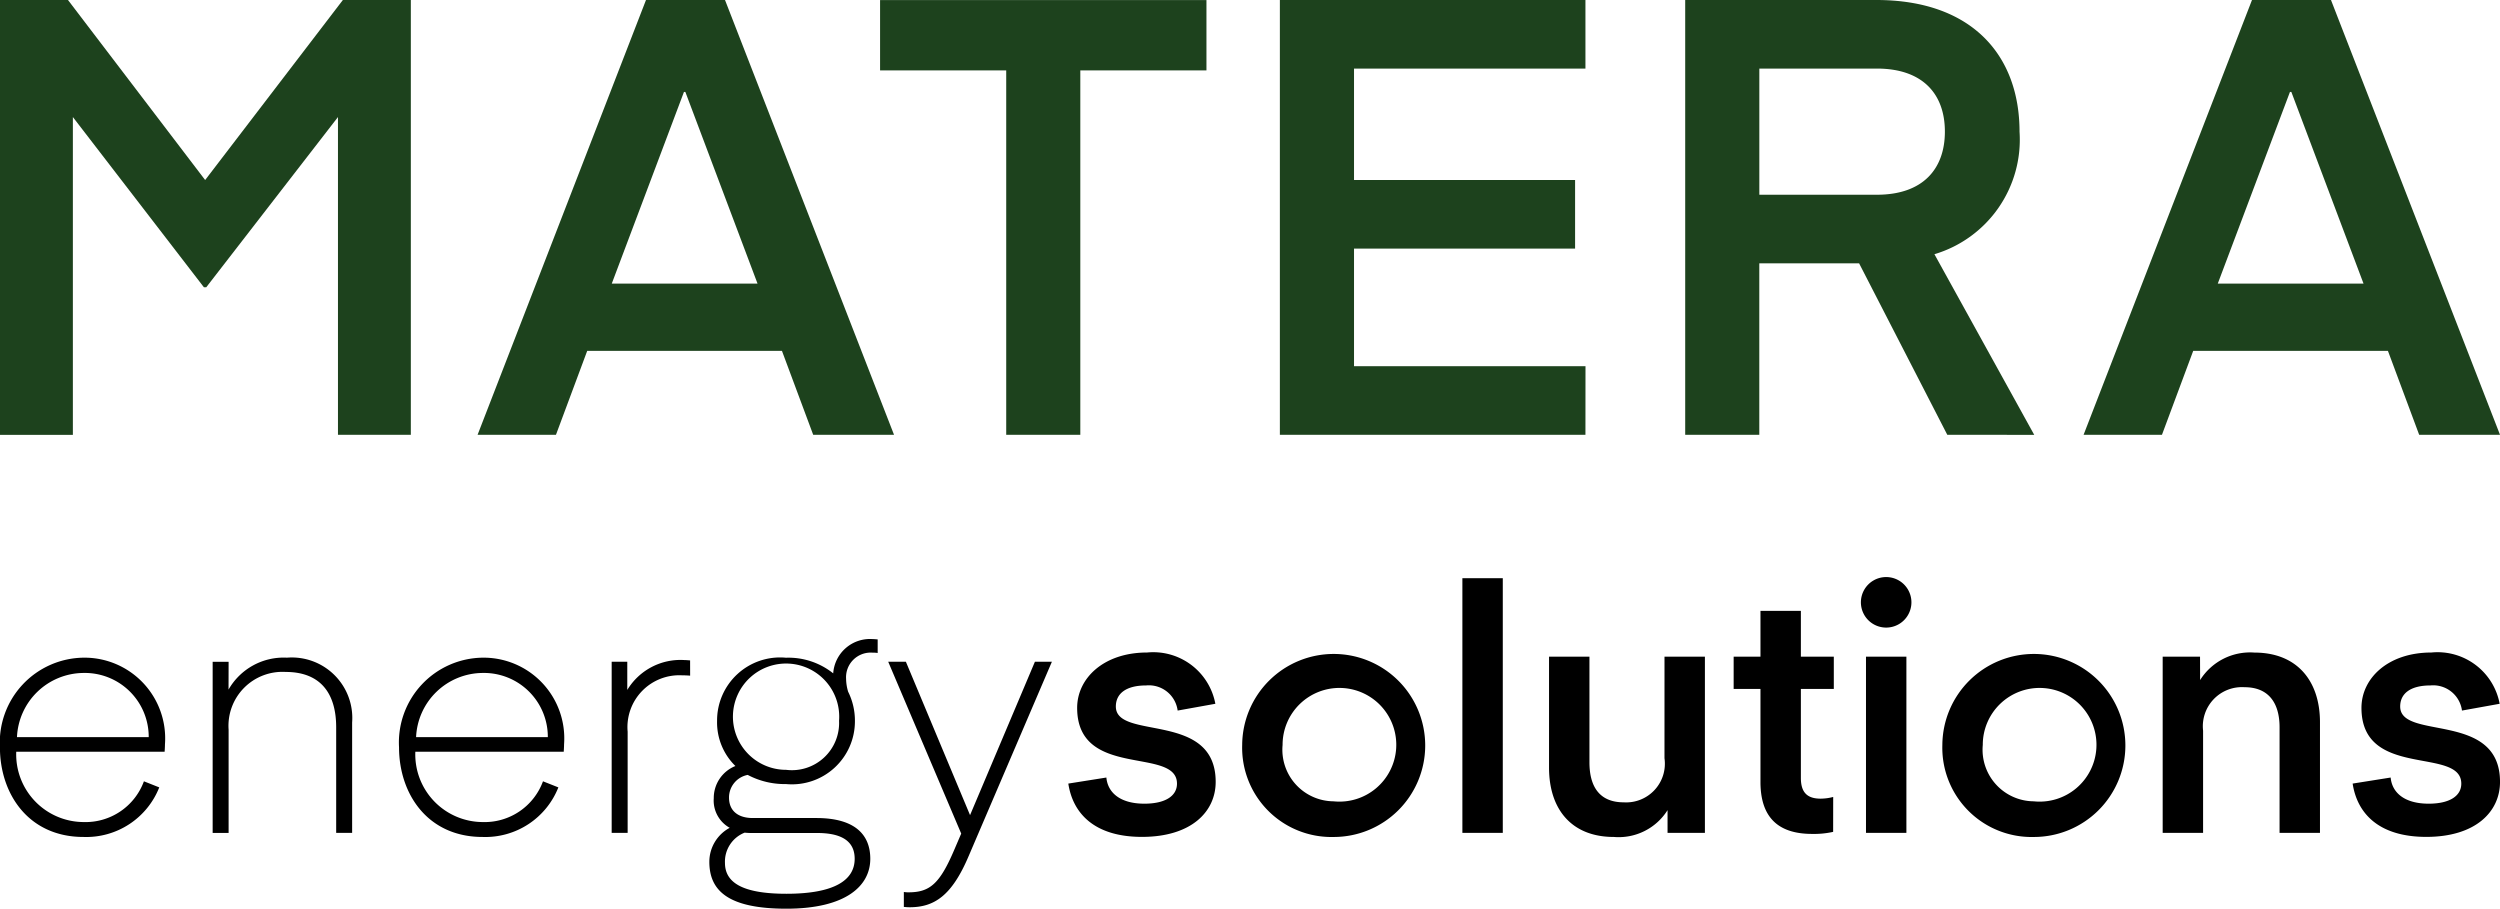
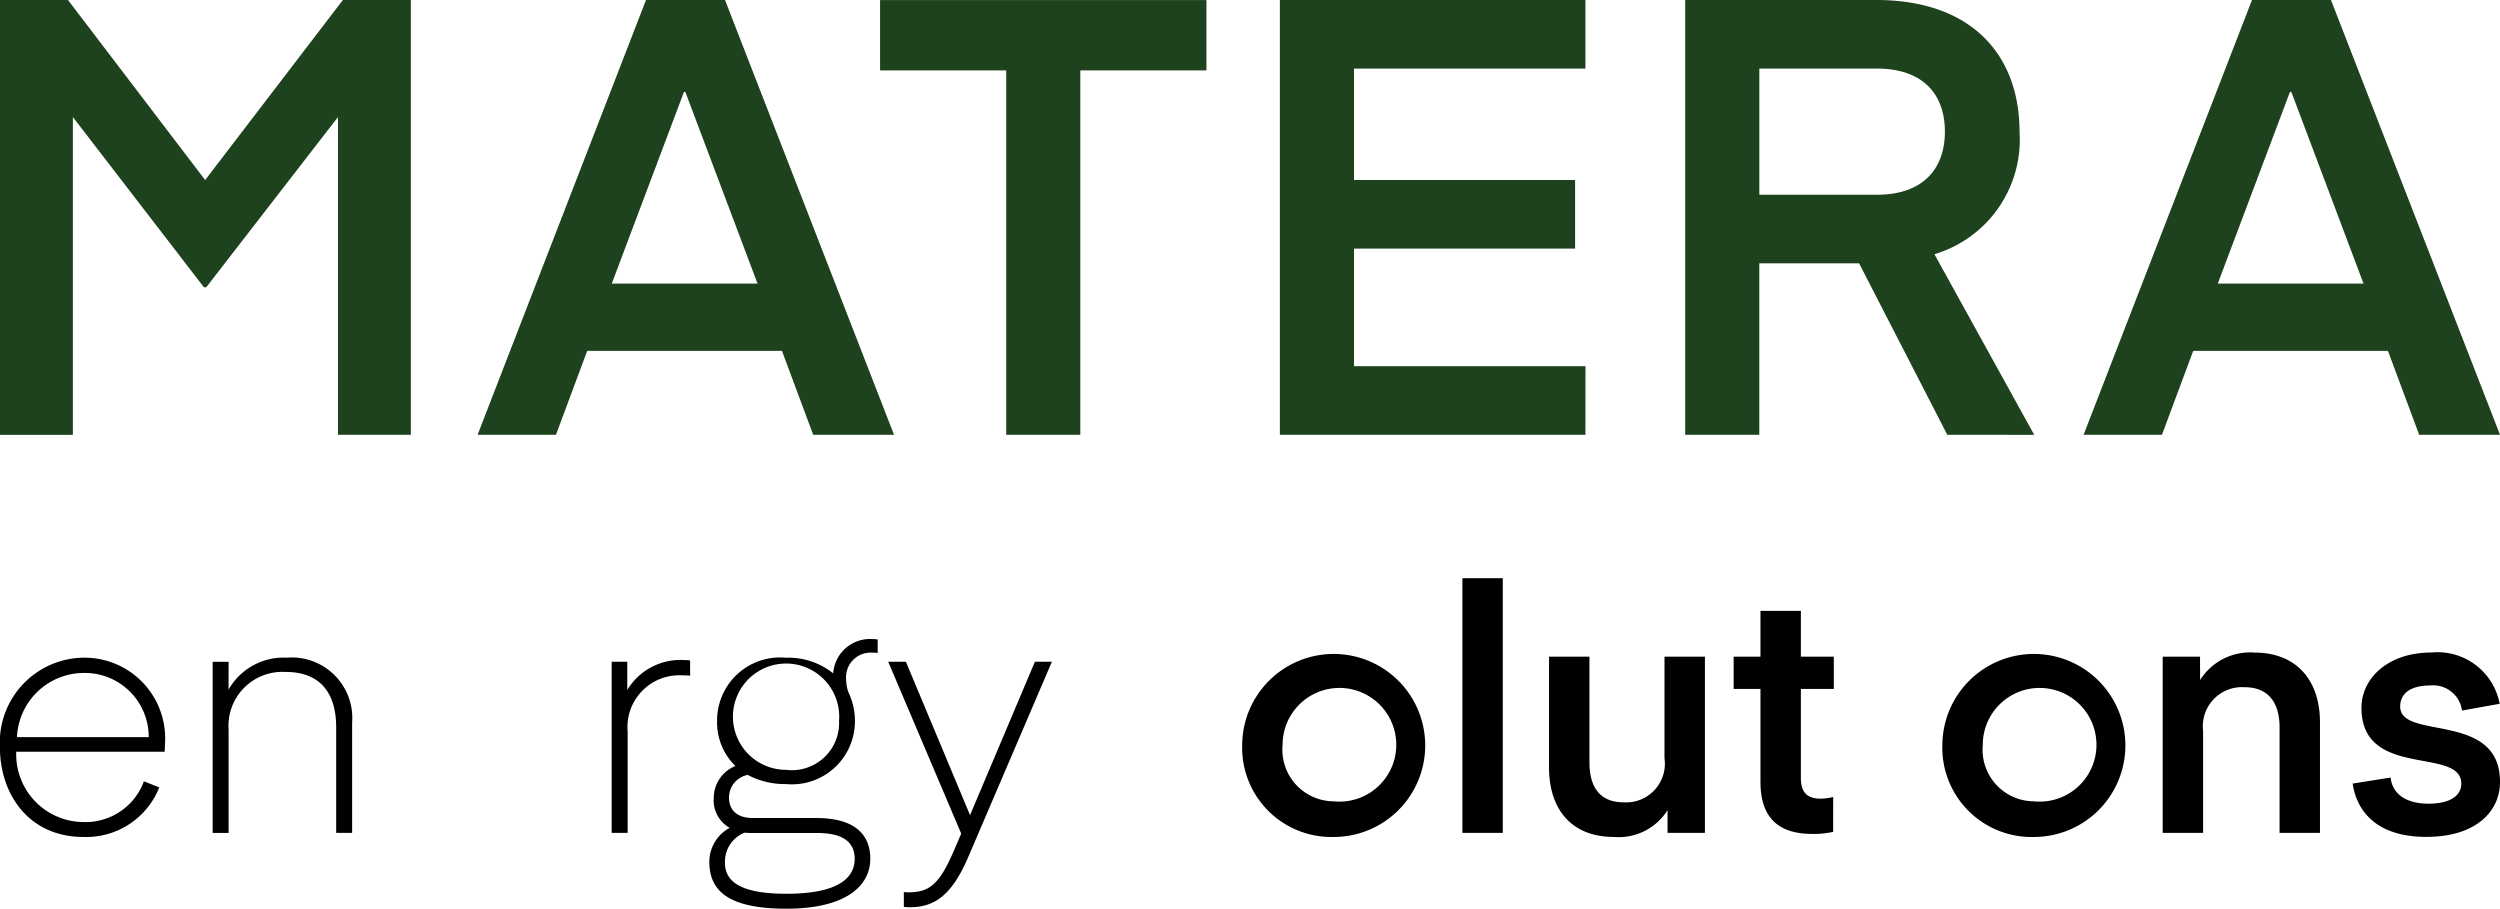
<svg xmlns="http://www.w3.org/2000/svg" width="138.534" height="50.35" viewBox="0 0 138.534 50.35">
  <g id="Raggruppa_1460" data-name="Raggruppa 1460" transform="translate(-897.455 -17.269)">
    <g id="Raggruppa_1459" data-name="Raggruppa 1459" transform="translate(897.455 17.269)">
      <g id="Raggruppa_1457" data-name="Raggruppa 1457">
        <path id="Tracciato_567" data-name="Tracciato 567" d="M551.368,438.79,559,428.814h3.766v24.093h-4.038V435.3l-7.3,9.434H551.3l-7.262-9.434v17.612H540V428.814h3.767Z" transform="translate(-540 -428.814)" fill="#1d421d" />
        <path id="Tracciato_568" data-name="Tracciato 568" d="M715.752,452.907l9.332-24.093h4.378l9.366,24.093h-4.479l-1.731-4.649H721.826l-1.731,4.649Zm11.436-19-4,10.621h8.076l-4-10.621Z" transform="translate(-689.287 -428.814)" fill="#1d421d" />
        <path id="Tracciato_569" data-name="Tracciato 569" d="M881.952,432.716h-6.99v20.191h-4.106V432.716h-6.99v-3.9h18.086Z" transform="translate(-815.098 -428.814)" fill="#1d421d" />
        <path id="Tracciato_570" data-name="Tracciato 570" d="M1027.924,452.907h-16.933V428.814h16.933v3.8H1015.1v6.176h12.25v3.8H1015.1v6.515h12.827Z" transform="translate(-940.069 -428.814)" fill="#1d421d" />
        <path id="Tracciato_571" data-name="Tracciato 571" d="M1174.673,452.907l-4.886-9.5h-5.531v9.5h-4.106V428.814h10.587c5.327,0,7.94,3.088,7.94,7.3a6.624,6.624,0,0,1-4.717,6.787l5.531,10.01Zm-3.9-20.292h-6.515v6.99h6.515c2.545,0,3.767-1.425,3.767-3.5S1173.316,432.614,1170.771,432.614Z" transform="translate(-1066.767 -428.814)" fill="#1d421d" />
        <path id="Tracciato_572" data-name="Tracciato 572" d="M1306.761,452.907l9.332-24.093h4.377l9.366,24.093h-4.479l-1.731-4.649h-10.791l-1.731,4.649Zm11.436-19-4,10.621h8.076l-4-10.621Z" transform="translate(-1191.302 -428.814)" fill="#1d421d" />
      </g>
      <g id="Raggruppa_1458" data-name="Raggruppa 1458" transform="translate(0 31.966)">
        <path id="Tracciato_573" data-name="Tracciato 573" d="M548.825,678.03a4.351,4.351,0,0,1-4.2,2.747c-3.048,0-4.629-2.39-4.629-4.968a4.7,4.7,0,0,1,4.629-4.967,4.472,4.472,0,0,1,4.516,4.8c0,.151-.019.414-.019.414H540.9a3.75,3.75,0,0,0,3.726,3.895,3.448,3.448,0,0,0,3.349-2.258Zm-7.884-2.785h7.3a3.541,3.541,0,0,0-3.613-3.556A3.717,3.717,0,0,0,540.941,675.245Z" transform="translate(-540 -666.364)" />
        <path id="Tracciato_574" data-name="Tracciato 574" d="M619.116,672.611a3.515,3.515,0,0,1,3.236-1.769,3.353,3.353,0,0,1,3.613,3.594v6.115h-.884V674.7c0-1.919-.9-3.067-2.8-3.067a2.99,2.99,0,0,0-3.161,3.2v5.72h-.884v-9.483h.884Z" transform="translate(-606.452 -666.364)" />
-         <path id="Tracciato_575" data-name="Tracciato 575" d="M695.694,678.03a4.351,4.351,0,0,1-4.2,2.747c-3.048,0-4.629-2.39-4.629-4.968a4.7,4.7,0,0,1,4.629-4.967,4.472,4.472,0,0,1,4.516,4.8c0,.151-.019.414-.019.414h-8.223a3.75,3.75,0,0,0,3.725,3.895,3.447,3.447,0,0,0,3.349-2.258Zm-7.884-2.785h7.3a3.541,3.541,0,0,0-3.613-3.556A3.717,3.717,0,0,0,687.81,675.245Z" transform="translate(-664.753 -666.364)" />
        <path id="Tracciato_576" data-name="Tracciato 576" d="M769.448,672.582s-.207-.019-.452-.019a2.874,2.874,0,0,0-3.011,3.124v5.607H765.1v-9.483h.865v1.562a3.443,3.443,0,0,1,3.161-1.656c.094,0,.32.019.32.019Z" transform="translate(-731.205 -667.107)" />
        <path id="Tracciato_577" data-name="Tracciato 577" d="M803.164,671.5a1.275,1.275,0,0,0-1.035,1.261c0,.752.527,1.129,1.317,1.129h3.519c2.164,0,2.992.941,2.992,2.258,0,1.505-1.355,2.766-4.648,2.766-3.2,0-4.271-.979-4.271-2.6a2.14,2.14,0,0,1,1.129-1.882,1.727,1.727,0,0,1-.884-1.637,1.91,1.91,0,0,1,1.2-1.788,3.374,3.374,0,0,1-1.016-2.5,3.492,3.492,0,0,1,3.82-3.5,3.975,3.975,0,0,1,2.615.866,2.043,2.043,0,0,1,2.164-1.9c.094,0,.3.019.3.019v.753a1.626,1.626,0,0,0-.282-.019,1.367,1.367,0,0,0-1.468,1.449,2.59,2.59,0,0,0,.113.715,3.594,3.594,0,0,1,.376,1.618,3.492,3.492,0,0,1-3.82,3.5A4.384,4.384,0,0,1,803.164,671.5Zm-.169,3.2a1.724,1.724,0,0,0-1.091,1.675c0,1.054.9,1.712,3.406,1.712,2.691,0,3.782-.771,3.782-1.938,0-1.148-1-1.43-2.089-1.43h-3.556A3.616,3.616,0,0,1,802.995,674.7Zm5.231-6.191a2.945,2.945,0,1,0-2.935,2.71A2.615,2.615,0,0,0,808.226,668.5Z" transform="translate(-761.731 -660.526)" />
        <path id="Tracciato_578" data-name="Tracciato 578" d="M866.862,672.342h.979l3.556,8.5,3.594-8.5h.941l-4.61,10.763c-.941,2.22-1.919,2.841-3.274,2.841a2.881,2.881,0,0,1-.32-.019V685.1a1.488,1.488,0,0,0,.263.019c1.185,0,1.731-.489,2.521-2.333l.395-.922Z" transform="translate(-817.643 -667.638)" />
-         <path id="Tracciato_579" data-name="Tracciato 579" d="M935.256,675.892c.075.828.753,1.449,2.107,1.449,1.167,0,1.806-.433,1.806-1.11,0-2.07-5.532-.226-5.532-4.2,0-1.637,1.468-3.067,3.876-3.067a3.5,3.5,0,0,1,3.782,2.841l-2.089.376a1.608,1.608,0,0,0-1.75-1.392c-1.11,0-1.675.451-1.675,1.167,0,1.9,5.532.226,5.532,4.177,0,1.656-1.355,3.048-4.083,3.048-2.672,0-3.839-1.336-4.083-2.954Z" transform="translate(-873.948 -664.772)" />
        <path id="Tracciato_580" data-name="Tracciato 580" d="M997.125,674.086a5.071,5.071,0,1,1,5.062,5.1A4.947,4.947,0,0,1,997.125,674.086Zm5.062,3.124a3.15,3.15,0,1,0-2.823-3.124A2.859,2.859,0,0,0,1002.187,677.21Z" transform="translate(-928.291 -664.772)" />
        <path id="Tracciato_581" data-name="Tracciato 581" d="M1078.157,655.713V641.6h2.239v14.112Z" transform="translate(-997.121 -641.526)" />
        <path id="Tracciato_582" data-name="Tracciato 582" d="M1116.453,670.467h2.239v9.766h-2.07v-1.261a3.2,3.2,0,0,1-2.973,1.486c-2.371,0-3.594-1.562-3.594-3.838v-6.153h2.239v5.852c0,1.336.545,2.22,1.9,2.22a2.145,2.145,0,0,0,2.258-2.446Z" transform="translate(-1024.217 -666.045)" />
        <path id="Tracciato_583" data-name="Tracciato 583" d="M1183.493,665.847a4.886,4.886,0,0,1-1.167.113c-1.995,0-2.86-1.035-2.86-2.879v-5.156h-1.486v-1.788h1.486V653.6h2.239v2.54h1.825v1.788h-1.825v4.93c0,.771.32,1.148,1.091,1.148a2.762,2.762,0,0,0,.7-.094Z" transform="translate(-1081.912 -651.716)" />
-         <path id="Tracciato_584" data-name="Tracciato 584" d="M1224.8,642.513a1.4,1.4,0,1,1,2.8,0,1.4,1.4,0,0,1-2.8,0Zm.282,3.011h2.239v9.766h-2.239Z" transform="translate(-1121.681 -641.102)" />
        <path id="Tracciato_585" data-name="Tracciato 585" d="M1254.787,674.086a5.071,5.071,0,1,1,5.062,5.1A4.947,4.947,0,0,1,1254.787,674.086Zm5.062,3.124a3.15,3.15,0,1,0-2.822-3.124A2.859,2.859,0,0,0,1259.848,677.21Z" transform="translate(-1147.154 -664.772)" />
        <path id="Tracciato_586" data-name="Tracciato 586" d="M1337.964,670.492a3.265,3.265,0,0,1,3.011-1.524c2.371,0,3.631,1.58,3.631,3.857v6.134h-2.239v-5.852c0-1.336-.6-2.22-1.938-2.22a2.168,2.168,0,0,0-2.3,2.408v5.664h-2.239v-9.766h2.07Z" transform="translate(-1216.048 -664.772)" />
        <path id="Tracciato_587" data-name="Tracciato 587" d="M1407.875,675.892c.075.828.753,1.449,2.108,1.449,1.166,0,1.806-.433,1.806-1.11,0-2.07-5.532-.226-5.532-4.2,0-1.637,1.468-3.067,3.876-3.067a3.5,3.5,0,0,1,3.782,2.841l-2.088.376a1.609,1.609,0,0,0-1.75-1.392c-1.11,0-1.674.451-1.674,1.167,0,1.9,5.532.226,5.532,4.177,0,1.656-1.355,3.048-4.083,3.048-2.672,0-3.839-1.336-4.083-2.954Z" transform="translate(-1275.4 -664.772)" />
      </g>
    </g>
  </g>
</svg>